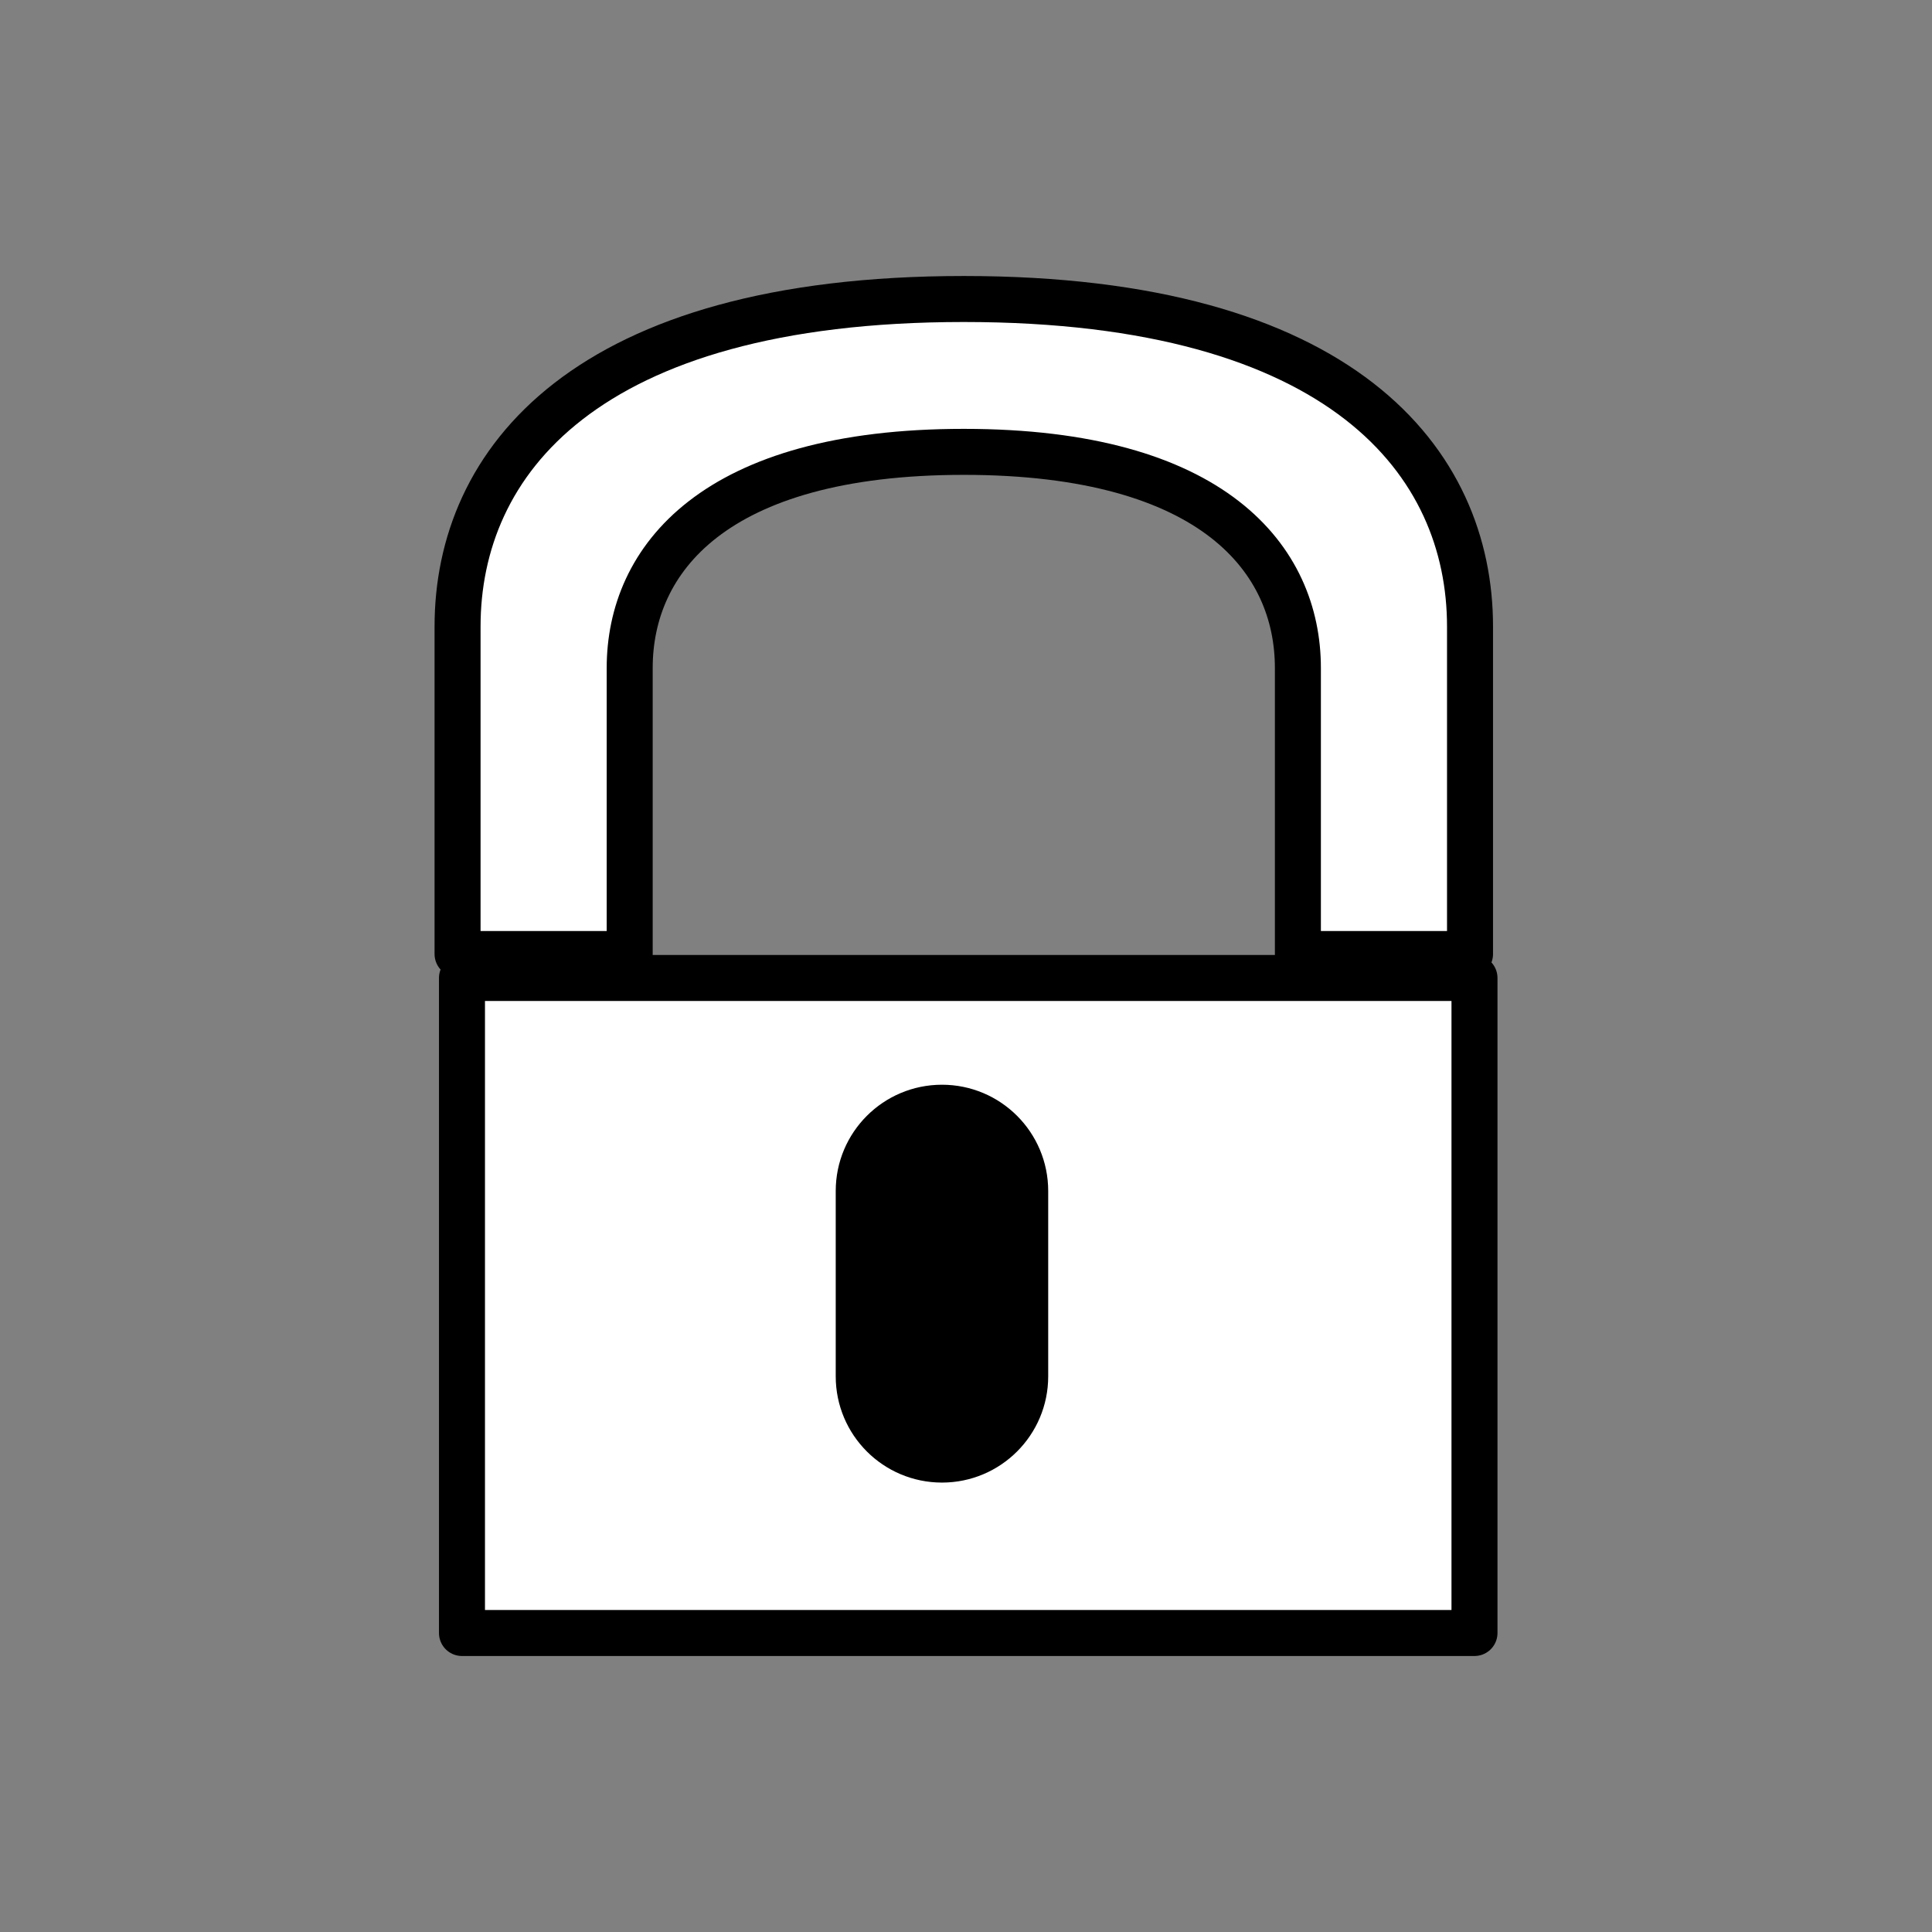
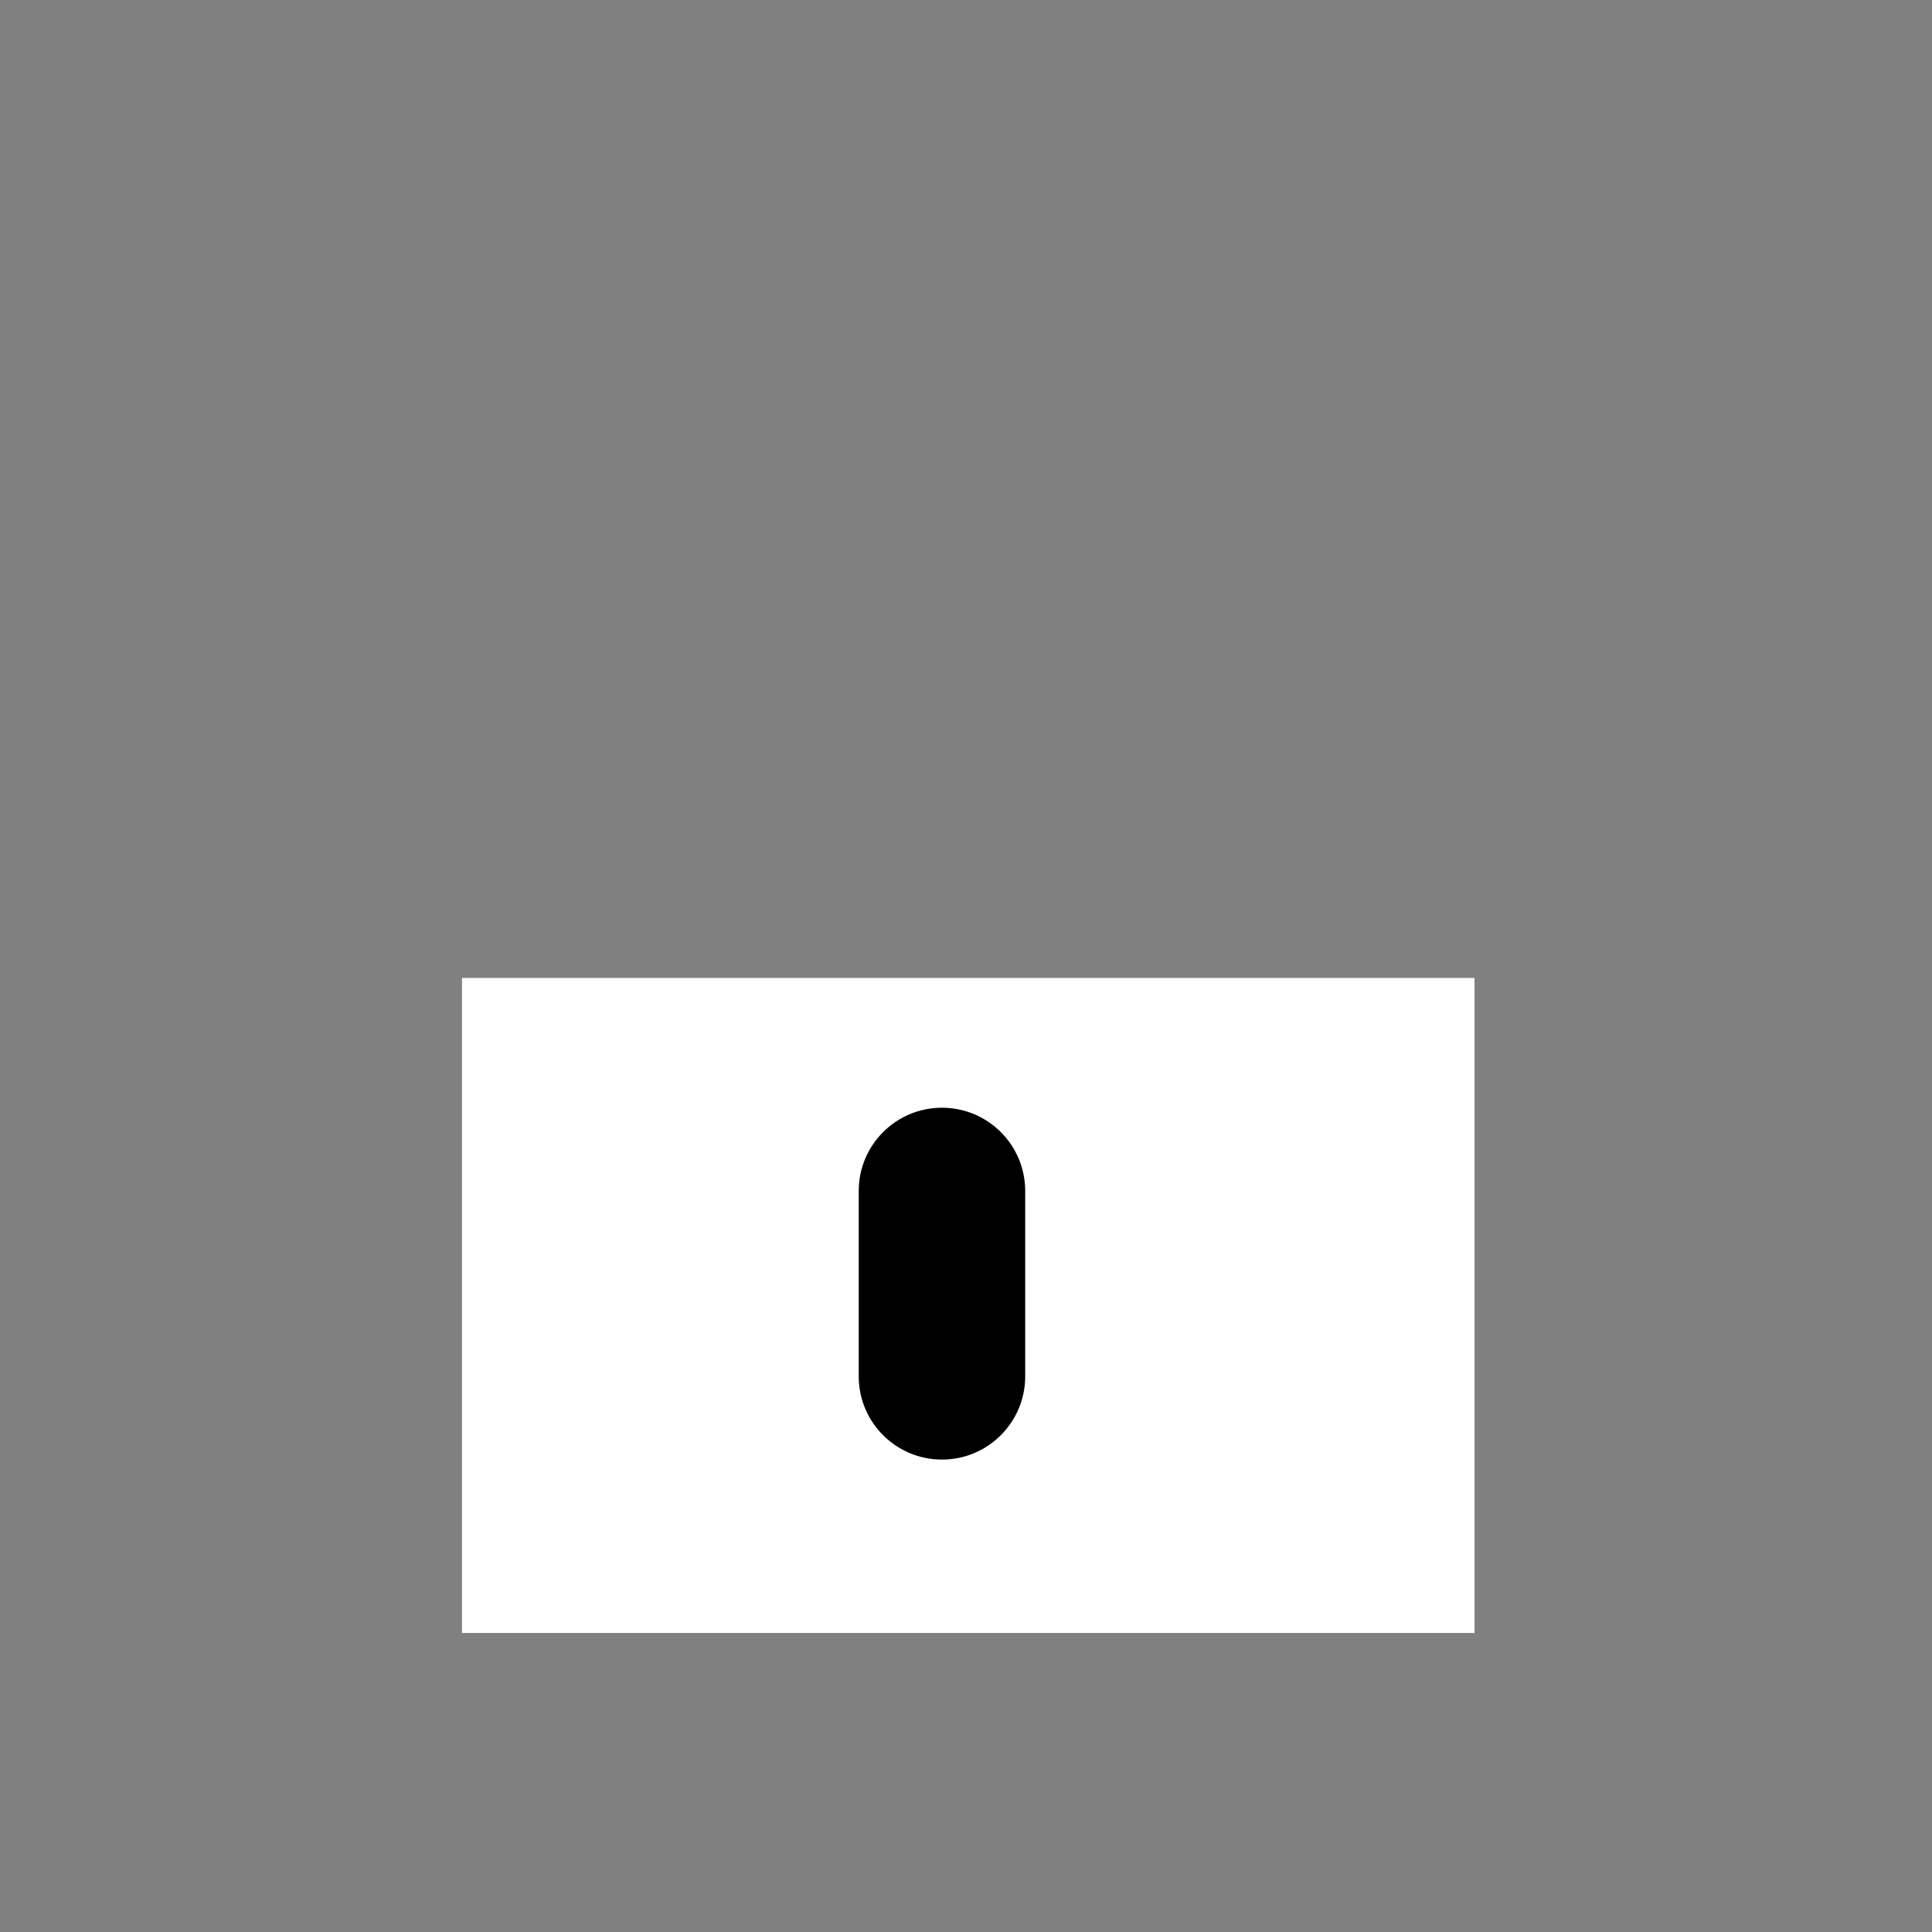
<svg xmlns="http://www.w3.org/2000/svg" version="1.1" viewBox="-1812.75 732.961 42 42" width="42" height="42">
  <rect x="-1812.75" y="732.961" width="42" height="42" fill="#808080" stroke="none" />
  <defs />
  <g id="Canvas_1" stroke-dasharray="none" fill="none" stroke="none" fill-opacity="1" stroke-opacity="1">
    <title>Canvas 1</title>
    <g id="Canvas_1: Layer 1">
      <title>Layer 1</title>
      <g id="Group_473">
        <desc>IN-Padlock</desc>
        <g id="Graphic_471" />
        <g id="Group_469">
          <g id="Graphic_468">
            <rect x="-1802.707" y="754.221" width="22.011" height="14.24" fill="white" />
-             <rect x="-1802.707" y="754.221" width="22.011" height="14.24" stroke="black" stroke-linecap="round" stroke-linejoin="round" stroke-width="1" />
          </g>
          <g id="Graphic_453">
            <path d="M -1792.272 757.042 L -1792.272 757.042 C -1791.273 757.042 -1790.463 757.852 -1790.463 758.852 L -1790.463 762.882 C -1790.463 763.881 -1791.273 764.691 -1792.272 764.691 L -1792.272 764.691 C -1793.272 764.691 -1794.082 763.881 -1794.082 762.882 L -1794.082 758.852 C -1794.082 757.852 -1793.272 757.042 -1792.272 757.042 Z" fill="black" />
-             <path d="M -1792.272 757.042 L -1792.272 757.042 C -1791.273 757.042 -1790.463 757.852 -1790.463 758.852 L -1790.463 762.882 C -1790.463 763.881 -1791.273 764.691 -1792.272 764.691 L -1792.272 764.691 C -1793.272 764.691 -1794.082 763.881 -1794.082 762.882 L -1794.082 758.852 C -1794.082 757.852 -1793.272 757.042 -1792.272 757.042 Z" stroke="black" stroke-linecap="round" stroke-linejoin="round" stroke-width="1" />
          </g>
          <g id="Graphic_465">
-             <path d="M -1799.061 753.701 L -1799.061 752.182 L -1799.061 747.483 C -1799.061 745.134 -1797.245 742.784 -1791.798 742.784 C -1786.351 742.784 -1784.535 745.134 -1784.535 747.483 L -1784.535 752.182 L -1784.535 753.701 L -1780.793 753.701 L -1780.793 746.581 C -1780.793 743.021 -1783.544 739.461 -1791.798 739.461 C -1800.052 739.461 -1802.803 743.021 -1802.803 746.581 L -1802.803 753.701 Z" fill="white" />
-             <path d="M -1799.061 753.701 L -1799.061 752.182 L -1799.061 747.483 C -1799.061 745.134 -1797.245 742.784 -1791.798 742.784 C -1786.351 742.784 -1784.535 745.134 -1784.535 747.483 L -1784.535 752.182 L -1784.535 753.701 L -1780.793 753.701 L -1780.793 746.581 C -1780.793 743.021 -1783.544 739.461 -1791.798 739.461 C -1800.052 739.461 -1802.803 743.021 -1802.803 746.581 L -1802.803 753.701 Z" stroke="black" stroke-linecap="round" stroke-linejoin="round" stroke-width="1" />
-           </g>
+             </g>
        </g>
      </g>
    </g>
  </g>
</svg>